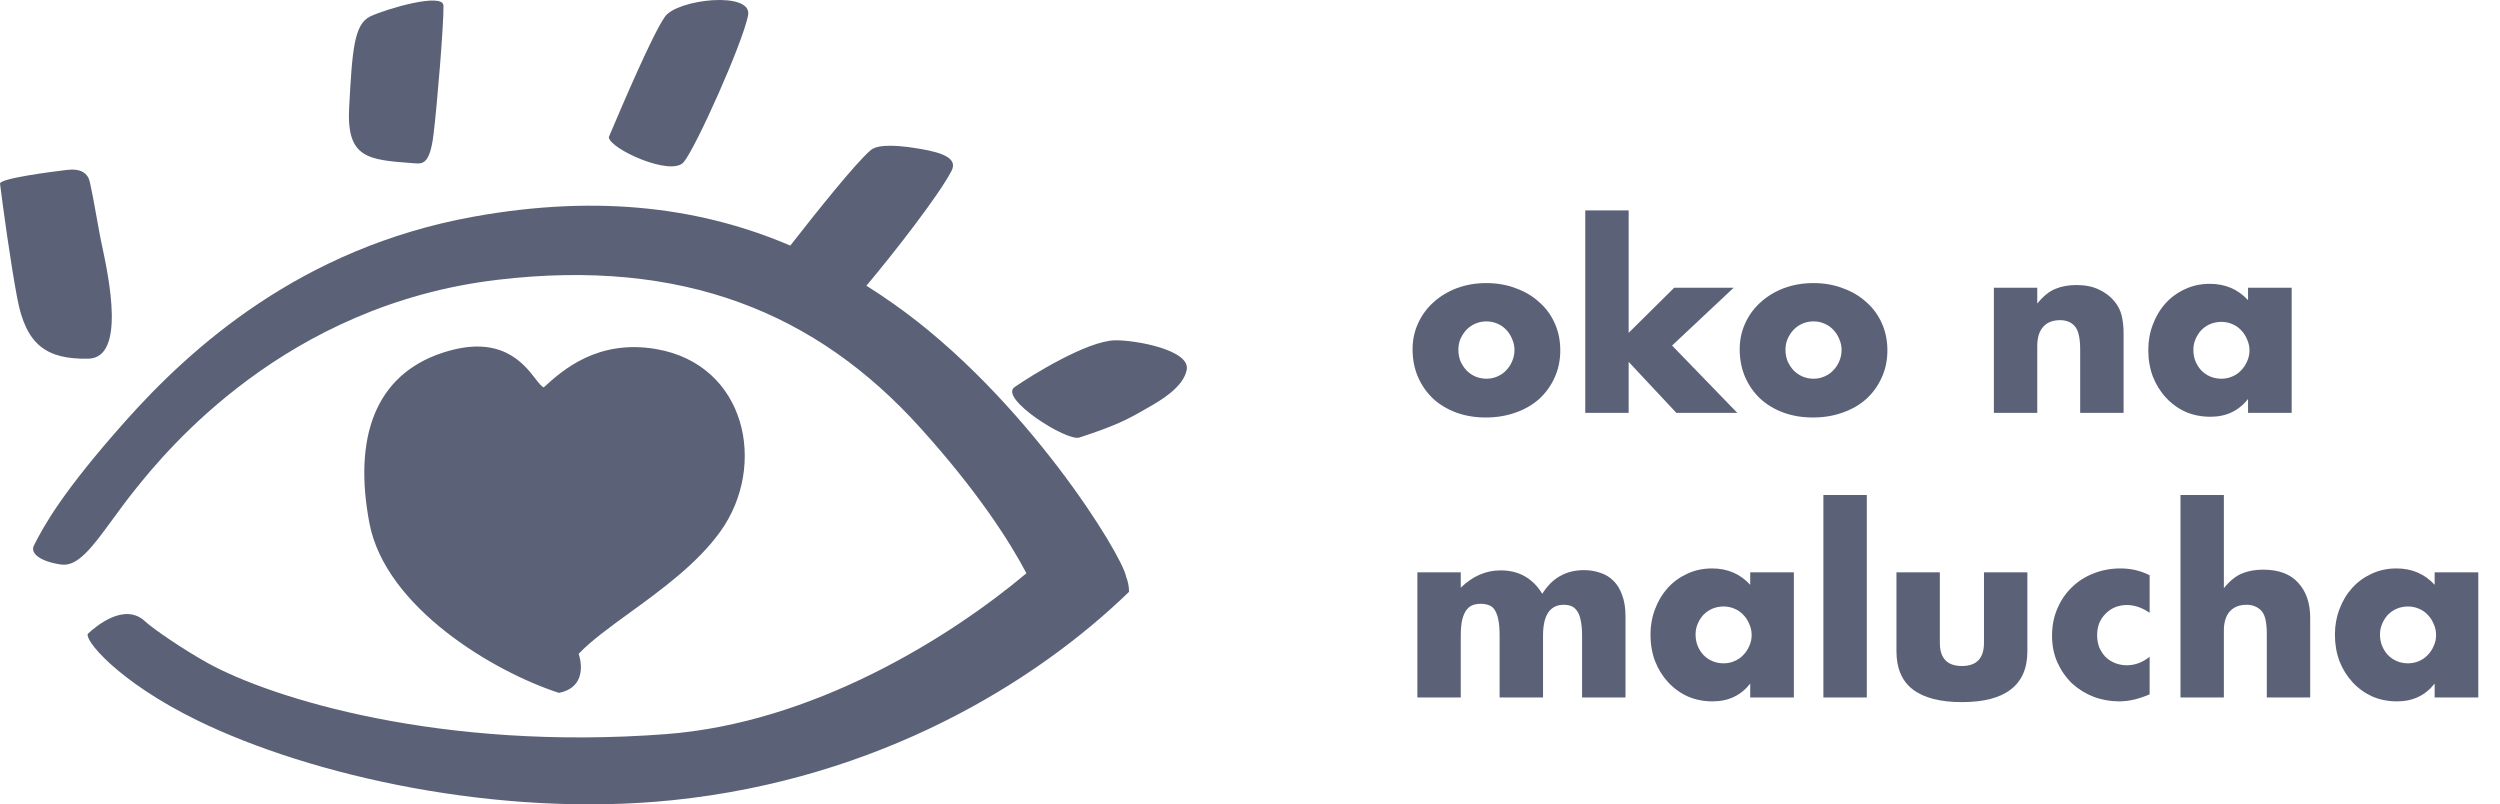
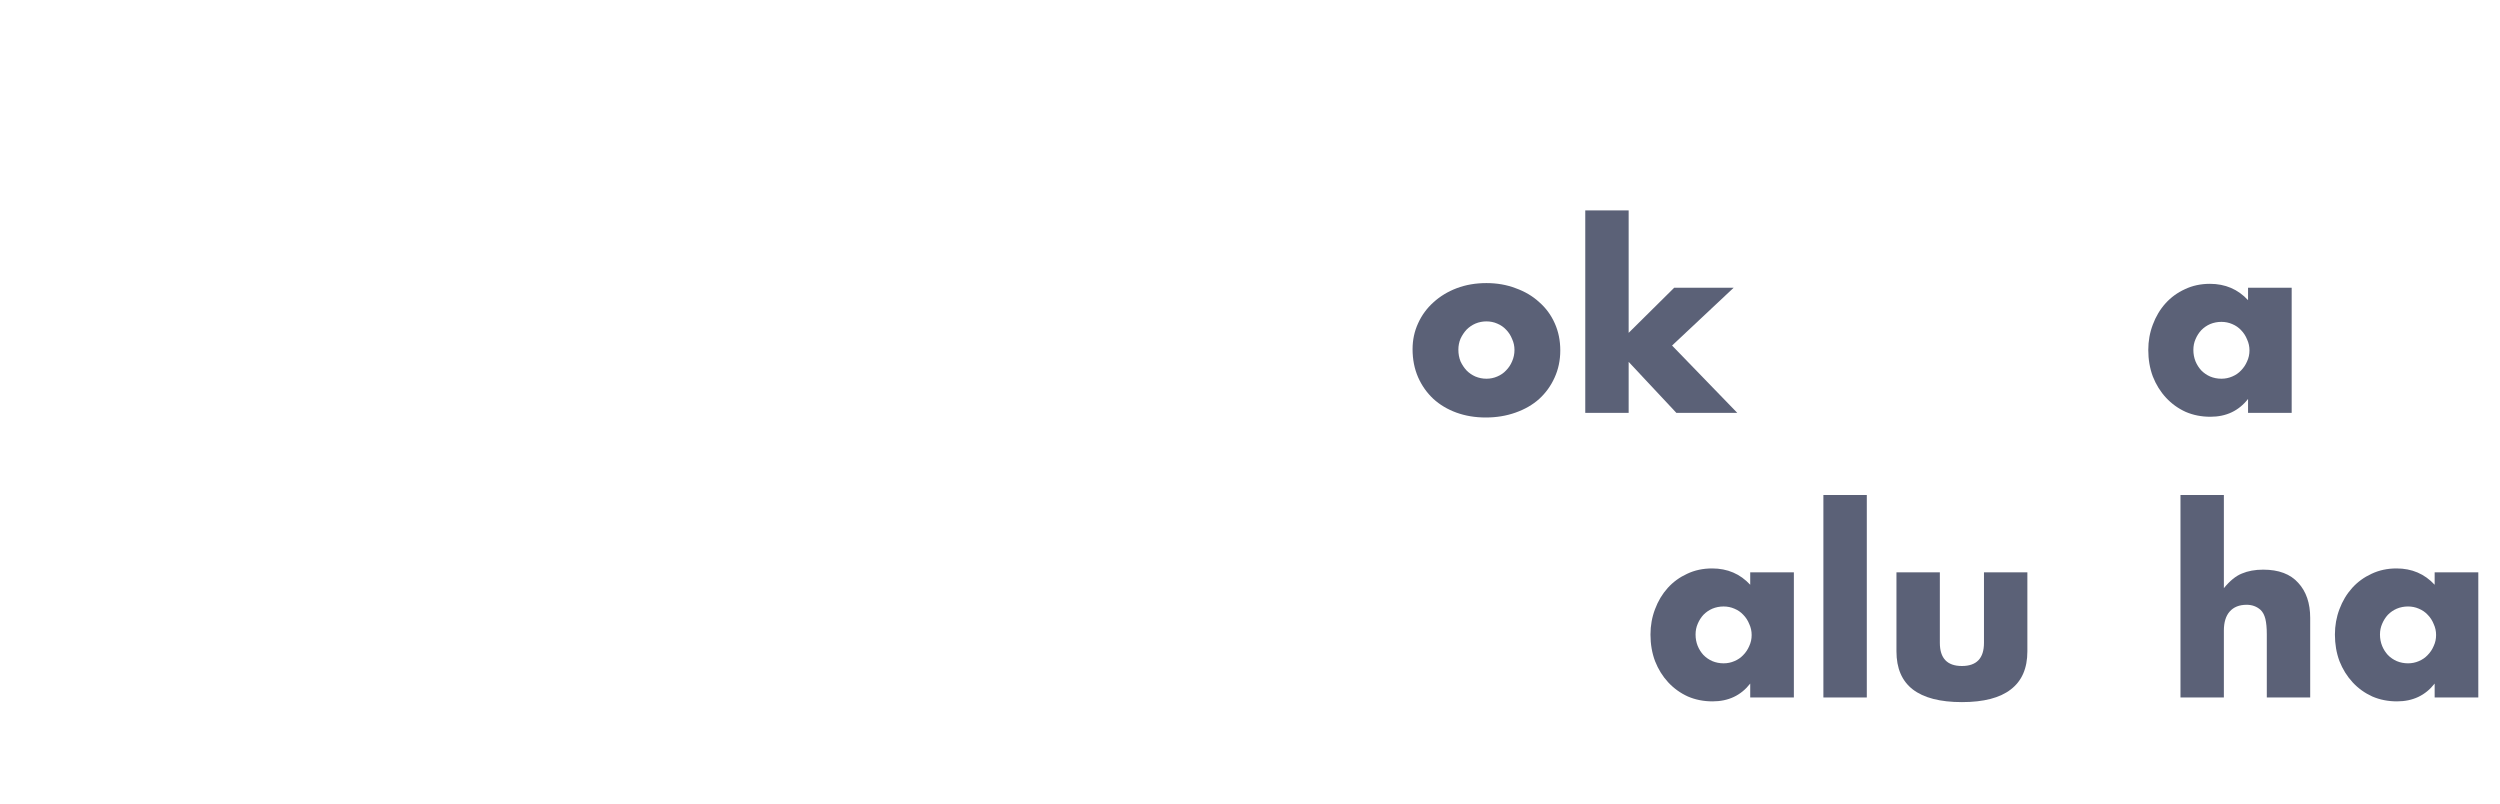
<svg xmlns="http://www.w3.org/2000/svg" width="115" height="37" viewBox="0 0 115 37" fill="none">
  <path d="M67.085 16.085C67.085 16.28 67.118 16.459 67.184 16.624C67.258 16.781 67.35 16.919 67.46 17.039C67.578 17.159 67.714 17.252 67.868 17.32C68.03 17.387 68.199 17.421 68.376 17.421C68.552 17.421 68.718 17.387 68.872 17.32C69.034 17.252 69.17 17.159 69.28 17.039C69.398 16.919 69.49 16.781 69.556 16.624C69.629 16.459 69.666 16.284 69.666 16.097C69.666 15.917 69.629 15.749 69.556 15.592C69.49 15.427 69.398 15.285 69.28 15.165C69.17 15.046 69.034 14.952 68.872 14.885C68.718 14.817 68.552 14.784 68.376 14.784C68.199 14.784 68.03 14.817 67.868 14.885C67.714 14.952 67.578 15.046 67.46 15.165C67.35 15.285 67.258 15.423 67.184 15.58C67.118 15.738 67.085 15.906 67.085 16.085ZM64.978 16.063C64.978 15.636 65.063 15.24 65.232 14.873C65.401 14.499 65.637 14.178 65.938 13.908C66.24 13.632 66.596 13.415 67.008 13.258C67.427 13.1 67.883 13.022 68.376 13.022C68.861 13.022 69.309 13.1 69.721 13.258C70.14 13.407 70.501 13.62 70.802 13.897C71.111 14.166 71.35 14.492 71.519 14.873C71.688 15.248 71.773 15.663 71.773 16.119C71.773 16.575 71.684 16.994 71.508 17.376C71.339 17.75 71.104 18.075 70.802 18.352C70.501 18.622 70.137 18.831 69.71 18.981C69.291 19.13 68.835 19.205 68.343 19.205C67.857 19.205 67.409 19.13 66.997 18.981C66.585 18.831 66.228 18.618 65.927 18.341C65.633 18.064 65.401 17.735 65.232 17.353C65.063 16.964 64.978 16.534 64.978 16.063Z" fill="#5B6177" />
  <path d="M74.918 9.678V15.311L77.014 13.235H79.749L76.915 15.895L79.915 18.992H77.113L74.918 16.646V18.992H72.922V9.678H74.918Z" fill="#5B6177" />
-   <path d="M82.132 16.085C82.132 16.28 82.165 16.459 82.232 16.624C82.305 16.781 82.397 16.919 82.507 17.039C82.625 17.159 82.761 17.252 82.915 17.32C83.077 17.387 83.246 17.421 83.423 17.421C83.599 17.421 83.765 17.387 83.919 17.32C84.081 17.252 84.217 17.159 84.327 17.039C84.445 16.919 84.537 16.781 84.603 16.624C84.677 16.459 84.713 16.284 84.713 16.097C84.713 15.917 84.677 15.749 84.603 15.592C84.537 15.427 84.445 15.285 84.327 15.165C84.217 15.046 84.081 14.952 83.919 14.885C83.765 14.817 83.599 14.784 83.423 14.784C83.246 14.784 83.077 14.817 82.915 14.885C82.761 14.952 82.625 15.046 82.507 15.165C82.397 15.285 82.305 15.423 82.232 15.58C82.165 15.738 82.132 15.906 82.132 16.085ZM80.026 16.063C80.026 15.636 80.11 15.24 80.279 14.873C80.448 14.499 80.684 14.178 80.985 13.908C81.287 13.632 81.643 13.415 82.055 13.258C82.474 13.1 82.93 13.022 83.423 13.022C83.908 13.022 84.357 13.1 84.769 13.258C85.188 13.407 85.548 13.62 85.849 13.897C86.158 14.166 86.397 14.492 86.566 14.873C86.735 15.248 86.82 15.663 86.82 16.119C86.82 16.575 86.732 16.994 86.555 17.376C86.386 17.75 86.151 18.075 85.849 18.352C85.548 18.622 85.184 18.831 84.757 18.981C84.338 19.13 83.882 19.205 83.39 19.205C82.904 19.205 82.456 19.13 82.044 18.981C81.632 18.831 81.276 18.618 80.974 18.341C80.68 18.064 80.448 17.735 80.279 17.353C80.11 16.964 80.026 16.534 80.026 16.063Z" fill="#5B6177" />
-   <path d="M91.718 13.235H93.714V13.964C93.986 13.628 94.262 13.403 94.541 13.291C94.821 13.171 95.148 13.112 95.523 13.112C95.92 13.112 96.258 13.179 96.537 13.314C96.824 13.441 97.067 13.624 97.266 13.863C97.427 14.058 97.537 14.275 97.596 14.514C97.655 14.754 97.685 15.027 97.685 15.334V18.992H95.688V16.085C95.688 15.801 95.666 15.573 95.622 15.401C95.585 15.221 95.515 15.079 95.412 14.974C95.324 14.885 95.225 14.821 95.115 14.784C95.004 14.746 94.887 14.727 94.762 14.727C94.424 14.727 94.162 14.832 93.979 15.042C93.802 15.244 93.714 15.536 93.714 15.917V18.992H91.718V13.235Z" fill="#5B6177" />
  <path d="M100.895 16.097C100.895 16.284 100.928 16.459 100.994 16.624C101.06 16.781 101.149 16.919 101.259 17.039C101.377 17.159 101.513 17.252 101.667 17.32C101.829 17.387 102.002 17.421 102.185 17.421C102.362 17.421 102.527 17.387 102.682 17.32C102.843 17.252 102.979 17.159 103.09 17.039C103.207 16.919 103.299 16.781 103.366 16.624C103.439 16.467 103.476 16.299 103.476 16.119C103.476 15.94 103.439 15.771 103.366 15.614C103.299 15.449 103.207 15.307 103.09 15.188C102.979 15.068 102.843 14.974 102.682 14.907C102.527 14.84 102.362 14.806 102.185 14.806C102.002 14.806 101.829 14.84 101.667 14.907C101.513 14.974 101.377 15.068 101.259 15.188C101.149 15.307 101.06 15.446 100.994 15.603C100.928 15.752 100.895 15.917 100.895 16.097ZM103.41 13.235H105.417V18.992H103.41V18.352C102.983 18.898 102.406 19.171 101.678 19.171C101.266 19.171 100.888 19.096 100.542 18.947C100.196 18.79 99.895 18.573 99.638 18.296C99.38 18.019 99.178 17.694 99.031 17.32C98.891 16.946 98.821 16.538 98.821 16.097C98.821 15.685 98.891 15.296 99.031 14.93C99.171 14.555 99.365 14.23 99.615 13.953C99.865 13.676 100.163 13.46 100.509 13.302C100.854 13.138 101.237 13.056 101.656 13.056C102.362 13.056 102.946 13.306 103.41 13.807V13.235Z" fill="#5B6177" />
-   <path d="M65.199 26.327H67.195V27.034C67.74 26.503 68.35 26.237 69.026 26.237C69.865 26.237 70.504 26.596 70.945 27.315C71.394 26.589 72.034 26.226 72.865 26.226C73.129 26.226 73.379 26.267 73.615 26.349C73.85 26.424 74.052 26.548 74.221 26.72C74.39 26.884 74.523 27.101 74.618 27.371C74.721 27.64 74.773 27.965 74.773 28.347V32.084H72.776V29.245C72.776 28.953 72.754 28.713 72.71 28.526C72.674 28.34 72.615 28.194 72.534 28.089C72.46 27.984 72.372 27.913 72.269 27.876C72.166 27.838 72.056 27.82 71.938 27.82C71.299 27.82 70.979 28.295 70.979 29.245V32.084H68.982V29.245C68.982 28.953 68.964 28.713 68.927 28.526C68.89 28.332 68.835 28.179 68.762 28.066C68.695 27.954 68.607 27.879 68.497 27.842C68.387 27.797 68.258 27.775 68.111 27.775C67.986 27.775 67.868 27.793 67.758 27.831C67.648 27.868 67.548 27.943 67.46 28.055C67.379 28.16 67.313 28.31 67.262 28.504C67.218 28.691 67.195 28.938 67.195 29.245V32.084H65.199V26.327Z" fill="#5B6177" />
  <path d="M77.996 29.189C77.996 29.376 78.029 29.551 78.095 29.716C78.161 29.873 78.249 30.012 78.359 30.131C78.477 30.251 78.613 30.344 78.768 30.412C78.929 30.479 79.102 30.513 79.286 30.513C79.463 30.513 79.628 30.479 79.782 30.412C79.944 30.344 80.08 30.251 80.19 30.131C80.308 30.012 80.4 29.873 80.466 29.716C80.54 29.559 80.576 29.391 80.576 29.211C80.576 29.032 80.54 28.863 80.466 28.706C80.4 28.541 80.308 28.399 80.19 28.28C80.08 28.16 79.944 28.066 79.782 27.999C79.628 27.932 79.463 27.898 79.286 27.898C79.102 27.898 78.929 27.932 78.768 27.999C78.613 28.066 78.477 28.16 78.359 28.28C78.249 28.399 78.161 28.538 78.095 28.695C78.029 28.845 77.996 29.009 77.996 29.189ZM80.51 26.327H82.518V32.084H80.51V31.444C80.084 31.99 79.507 32.263 78.779 32.263C78.367 32.263 77.988 32.188 77.643 32.039C77.297 31.882 76.996 31.665 76.738 31.388C76.481 31.111 76.279 30.786 76.132 30.412C75.992 30.038 75.922 29.63 75.922 29.189C75.922 28.777 75.992 28.388 76.132 28.021C76.271 27.648 76.466 27.322 76.716 27.045C76.966 26.768 77.264 26.552 77.609 26.394C77.955 26.23 78.337 26.148 78.757 26.148C79.463 26.148 80.047 26.398 80.51 26.899V26.327Z" fill="#5B6177" />
  <path d="M85.873 22.77V32.084H83.876V22.77H85.873Z" fill="#5B6177" />
  <path d="M89.233 26.327V29.57C89.233 30.281 89.571 30.636 90.248 30.636C90.924 30.636 91.263 30.281 91.263 29.57V26.327H93.259V29.963C93.259 30.741 93.005 31.325 92.498 31.713C91.998 32.102 91.248 32.297 90.248 32.297C89.248 32.297 88.494 32.102 87.987 31.713C87.487 31.325 87.237 30.741 87.237 29.963V26.327H89.233Z" fill="#5B6177" />
-   <path d="M98.883 28.19C98.538 27.951 98.189 27.831 97.836 27.831C97.644 27.831 97.464 27.864 97.295 27.932C97.133 27.999 96.99 28.096 96.865 28.224C96.74 28.343 96.641 28.489 96.567 28.661C96.501 28.826 96.468 29.013 96.468 29.222C96.468 29.424 96.501 29.611 96.567 29.783C96.641 29.948 96.736 30.094 96.854 30.221C96.979 30.341 97.126 30.434 97.295 30.502C97.464 30.569 97.644 30.602 97.836 30.602C98.211 30.602 98.56 30.472 98.883 30.21V31.938C98.391 32.155 97.924 32.263 97.483 32.263C97.071 32.263 96.677 32.192 96.302 32.05C95.935 31.908 95.608 31.706 95.321 31.444C95.041 31.175 94.817 30.857 94.648 30.49C94.479 30.116 94.394 29.701 94.394 29.245C94.394 28.788 94.475 28.373 94.637 27.999C94.799 27.617 95.019 27.292 95.299 27.023C95.578 26.746 95.909 26.533 96.291 26.383C96.681 26.226 97.097 26.148 97.538 26.148C98.023 26.148 98.472 26.252 98.883 26.462V28.19Z" fill="#5B6177" />
  <path d="M100.302 22.77H102.298V27.056C102.571 26.72 102.846 26.495 103.126 26.383C103.405 26.264 103.732 26.204 104.107 26.204C104.821 26.204 105.357 26.406 105.718 26.81C106.085 27.206 106.269 27.745 106.269 28.425V32.084H104.273V29.177C104.273 28.886 104.251 28.65 104.207 28.47C104.162 28.291 104.089 28.152 103.986 28.055C103.81 27.898 103.596 27.82 103.346 27.82C103.008 27.82 102.747 27.924 102.563 28.134C102.387 28.336 102.298 28.628 102.298 29.009V32.084H100.302V22.77Z" fill="#5B6177" />
  <path d="M109.479 29.189C109.479 29.376 109.513 29.551 109.579 29.716C109.645 29.873 109.733 30.012 109.843 30.131C109.961 30.251 110.097 30.344 110.252 30.412C110.413 30.479 110.586 30.513 110.77 30.513C110.946 30.513 111.112 30.479 111.266 30.412C111.428 30.344 111.564 30.251 111.674 30.131C111.792 30.012 111.884 29.873 111.95 29.716C112.024 29.559 112.06 29.391 112.06 29.211C112.06 29.032 112.024 28.863 111.95 28.706C111.884 28.541 111.792 28.399 111.674 28.28C111.564 28.16 111.428 28.066 111.266 27.999C111.112 27.932 110.946 27.898 110.77 27.898C110.586 27.898 110.413 27.932 110.252 27.999C110.097 28.066 109.961 28.16 109.843 28.28C109.733 28.399 109.645 28.538 109.579 28.695C109.513 28.845 109.479 29.009 109.479 29.189ZM111.994 26.327H114.002V32.084H111.994V31.444C111.568 31.99 110.991 32.263 110.263 32.263C109.851 32.263 109.472 32.188 109.127 32.039C108.781 31.882 108.479 31.665 108.222 31.388C107.965 31.111 107.763 30.786 107.615 30.412C107.476 30.038 107.406 29.63 107.406 29.189C107.406 28.777 107.476 28.388 107.615 28.021C107.755 27.648 107.95 27.322 108.2 27.045C108.45 26.768 108.748 26.552 109.093 26.394C109.439 26.23 109.821 26.148 110.24 26.148C110.946 26.148 111.531 26.398 111.994 26.899V26.327Z" fill="#5B6177" />
-   <path fill-rule="evenodd" clip-rule="evenodd" d="M28.006 6.305C28.684 4.703 30.013 1.595 30.582 0.775C31.151 -0.046 34.635 -0.425 34.411 0.71C34.157 1.997 32.025 6.758 31.454 7.454C30.883 8.149 28.014 6.835 28.006 6.305ZM17.038 0.752C16.277 1.108 16.203 2.347 16.061 4.937C15.933 7.279 16.919 7.352 18.985 7.505L19.108 7.514C19.474 7.541 19.78 7.503 19.942 6.182C20.109 4.823 20.414 1.123 20.4 0.26C20.39 -0.357 17.798 0.397 17.038 0.752ZM4.055 16.5C2.128 16.532 1.195 15.862 0.793 13.717C0.471 12.002 0.132 9.499 0.003 8.462C-0.093 8.214 2.371 7.903 3.056 7.819C3.727 7.736 4.043 7.96 4.138 8.393C4.238 8.846 4.316 9.28 4.408 9.793L4.408 9.793L4.408 9.793L4.408 9.793L4.408 9.794C4.465 10.114 4.528 10.464 4.605 10.87C4.624 10.973 4.654 11.109 4.688 11.273C5.005 12.765 5.793 16.471 4.055 16.5ZM47.216 26.371C46.459 24.935 45.004 22.635 42.316 19.66C37.569 14.405 31.431 11.855 22.878 12.872C13.103 14.033 7.648 20.737 6.233 22.499C5.836 22.992 5.486 23.472 5.166 23.909C4.244 25.171 3.578 26.082 2.807 25.968C1.769 25.815 1.396 25.417 1.556 25.101C2.021 24.183 2.851 22.654 5.746 19.398C8.793 15.971 13.85 11.41 21.753 9.973C27.727 8.887 32.441 9.626 36.354 11.297C37.463 9.88 39.344 7.505 40.058 6.903C40.434 6.586 41.537 6.707 42.414 6.863C43.311 7.023 44.075 7.271 43.771 7.858C43.184 8.994 41.071 11.7 39.855 13.142C40.276 13.407 40.686 13.681 41.088 13.964C47.162 18.231 51.644 25.561 51.8 26.526C51.886 26.742 51.936 26.975 51.936 27.223C47.639 31.393 40.413 35.834 30.933 36.809C22.96 37.629 14.316 35.699 9.073 33.136C5.391 31.337 3.809 29.373 4.057 29.141C4.395 28.824 5.729 27.684 6.681 28.589C7.009 28.9 8.443 29.889 9.583 30.515C12.514 32.125 20.269 34.553 30.631 33.77C37.37 33.26 43.637 29.373 47.216 26.371ZM16.992 24.06C17.729 27.947 22.72 30.904 25.712 31.872C26.735 31.672 26.855 30.823 26.619 30.075C27.173 29.488 28.022 28.871 28.955 28.194L28.955 28.194C30.415 27.134 32.079 25.926 33.138 24.447C35.31 21.418 34.328 16.767 30.183 16.057C27.506 15.598 25.89 17.012 25.013 17.819C24.91 17.783 24.792 17.631 24.635 17.428C24.08 16.711 23.029 15.354 20.373 16.222C17.222 17.251 16.255 20.173 16.992 24.06ZM49.649 20.127C51.281 19.593 51.832 19.317 52.689 18.819C52.723 18.8 52.763 18.777 52.807 18.752C53.316 18.464 54.438 17.829 54.59 17.01C54.76 16.1 52.242 15.639 51.292 15.655C50.002 15.677 47.405 17.296 46.67 17.807C45.934 18.319 49.067 20.317 49.649 20.127Z" fill="#5B6177" />
</svg>